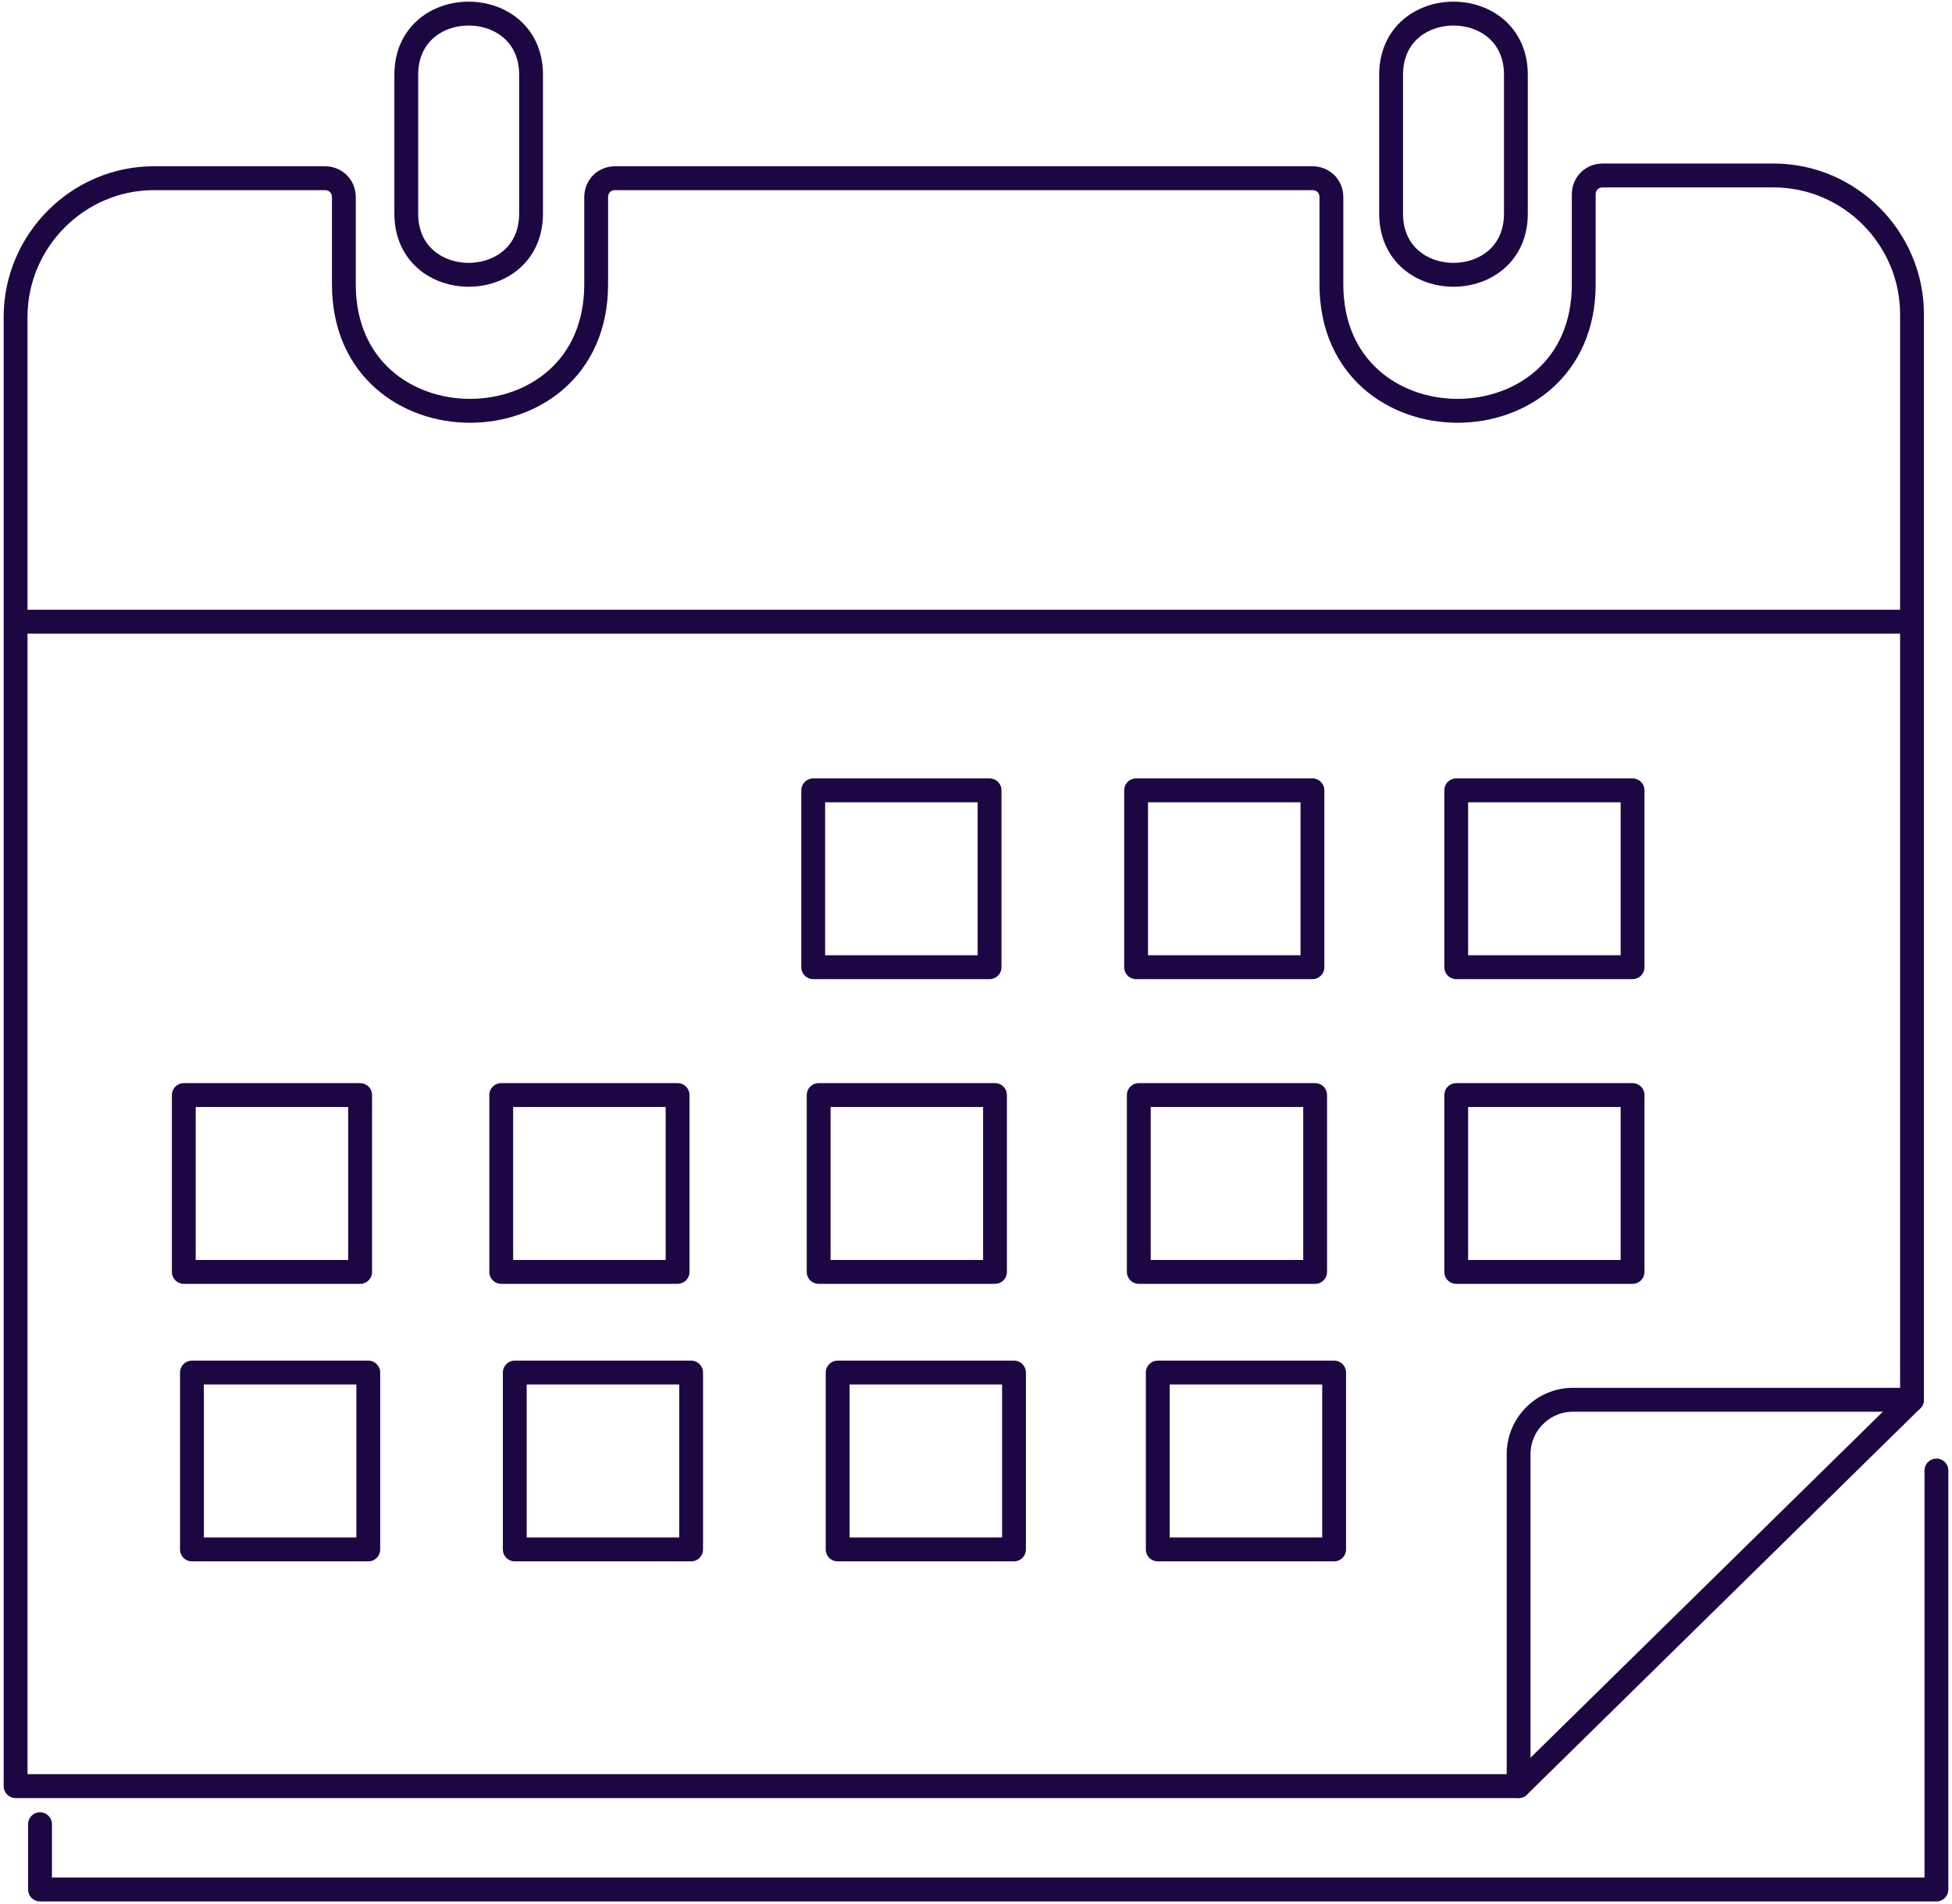
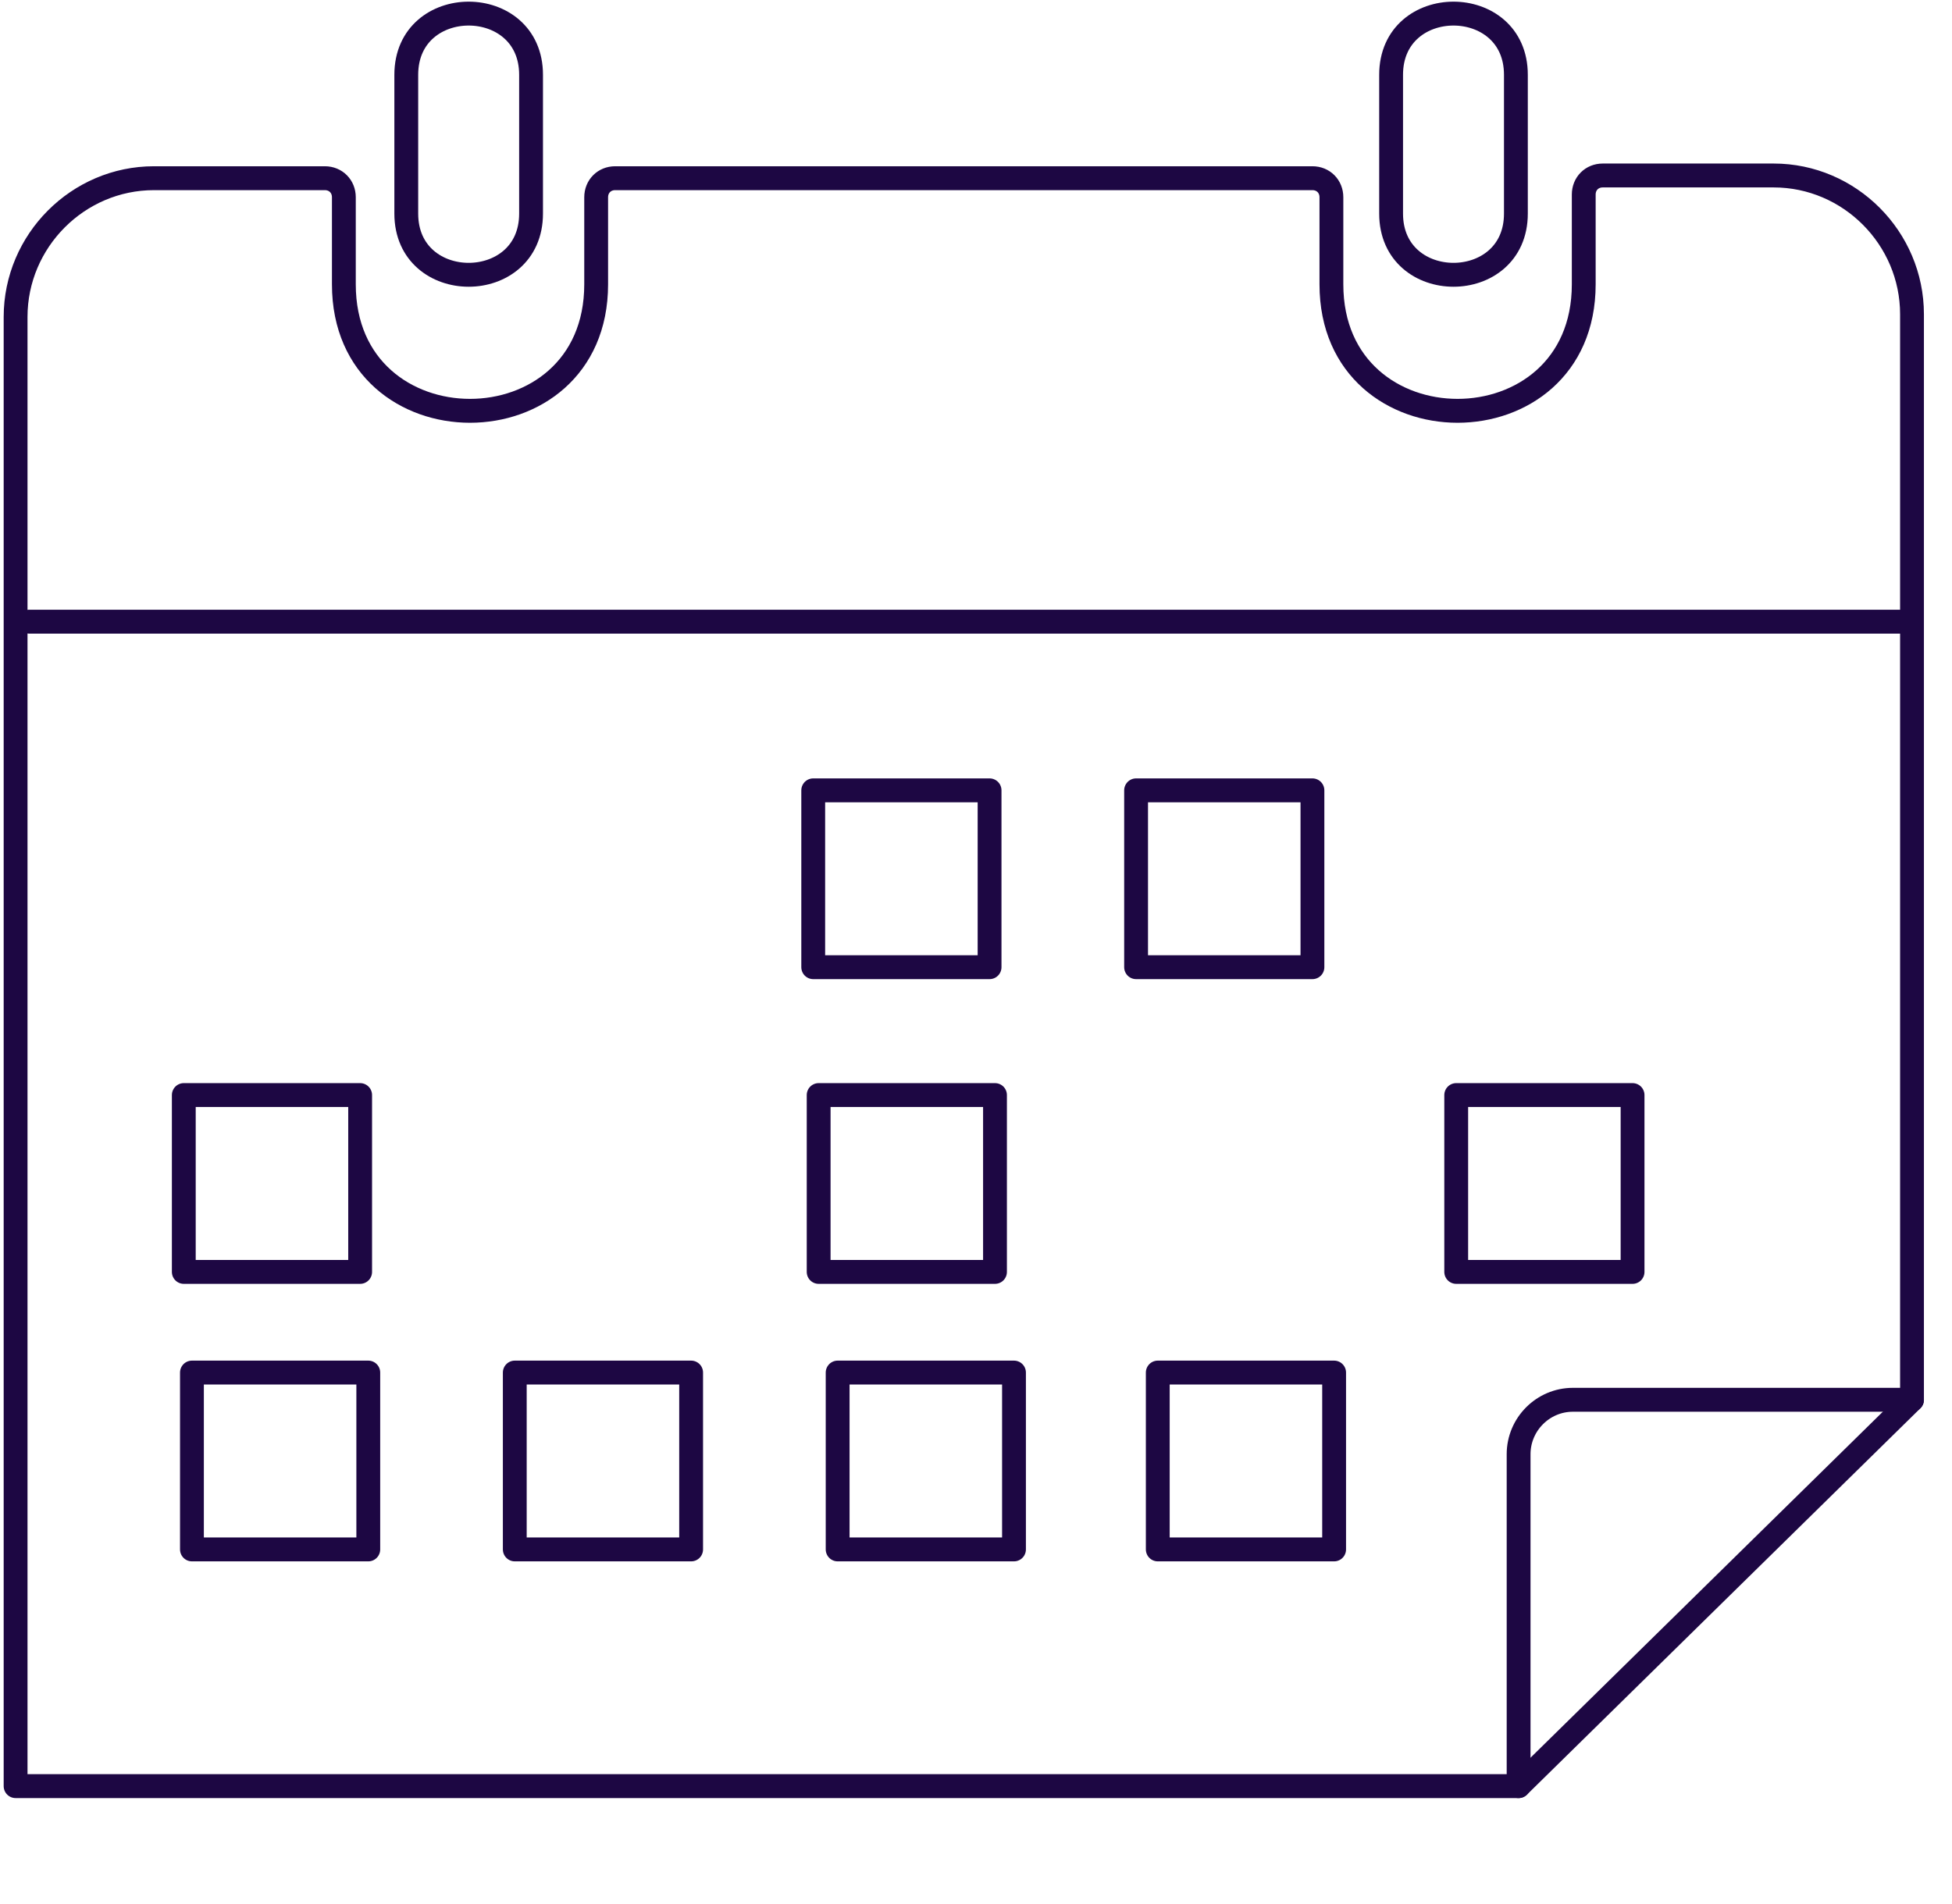
<svg xmlns="http://www.w3.org/2000/svg" width="82" height="80" xml:space="preserve" overflow="hidden">
  <g transform="translate(-467 -374)">
    <path d="M22.224 8.947C22.224 12.366 16.982 12.366 16.982 8.947L16.982 3.134C16.982-0.285 22.224-0.285 22.224 3.134L22.224 8.947Z" stroke="#1D0743" stroke-width="1.001" stroke-linecap="round" stroke-linejoin="round" fill="none" transform="matrix(1 0 0 1.003 467.085 374)" />
    <path d="M63.595 8.947C63.595 12.366 58.353 12.366 58.353 8.947L58.353 3.134C58.353-0.285 63.595-0.285 63.595 3.134L63.595 8.947Z" stroke="#1D0743" stroke-width="1.001" stroke-linecap="round" stroke-linejoin="round" fill="none" transform="matrix(1 0 0 1.003 467.085 374)" />
    <path d="M1.14 26.042 79.779 26.042" stroke="#1D0743" stroke-width="1.001" stroke-linecap="round" stroke-linejoin="round" fill="none" transform="matrix(1 0 0 1.003 467.085 374)" />
-     <path d="M1.596 76.417 1.596 79.152 81.261 79.152 81.261 61.601" stroke="#1D0743" stroke-width="1.001" stroke-linecap="round" stroke-linejoin="round" fill="none" transform="matrix(1 0 0 1.003 467.085 374)" />
    <path d="M34.077 33.108 41.485 33.108 41.485 40.516 34.077 40.516Z" stroke="#1D0743" stroke-width="1.001" stroke-linecap="round" stroke-linejoin="round" fill="none" transform="matrix(1 0 0 1.003 467.085 374)" />
    <path d="M47.64 33.108 55.048 33.108 55.048 40.516 47.64 40.516Z" stroke="#1D0743" stroke-width="1.001" stroke-linecap="round" stroke-linejoin="round" fill="none" transform="matrix(1 0 0 1.003 467.085 374)" />
-     <path d="M61.088 33.108 68.496 33.108 68.496 40.516 61.088 40.516Z" stroke="#1D0743" stroke-width="1.001" stroke-linecap="round" stroke-linejoin="round" fill="none" transform="matrix(1 0 0 1.003 467.085 374)" />
    <path d="M7.978 57.498 15.386 57.498 15.386 64.906 7.978 64.906Z" stroke="#1D0743" stroke-width="1.001" stroke-linecap="round" stroke-linejoin="round" fill="none" transform="matrix(1 0 0 1.003 467.085 374)" />
    <path d="M21.54 57.498 28.948 57.498 28.948 64.906 21.54 64.906Z" stroke="#1D0743" stroke-width="1.001" stroke-linecap="round" stroke-linejoin="round" fill="none" transform="matrix(1 0 0 1.003 467.085 374)" />
    <path d="M35.103 57.498 42.511 57.498 42.511 64.906 35.103 64.906Z" stroke="#1D0743" stroke-width="1.001" stroke-linecap="round" stroke-linejoin="round" fill="none" transform="matrix(1 0 0 1.003 467.085 374)" />
    <path d="M48.551 57.498 55.959 57.498 55.959 64.906 48.551 64.906Z" stroke="#1D0743" stroke-width="1.001" stroke-linecap="round" stroke-linejoin="round" fill="none" transform="matrix(1 0 0 1.003 467.085 374)" />
    <path d="M7.636 45.873 15.044 45.873 15.044 53.281 7.636 53.281Z" stroke="#1D0743" stroke-width="1.001" stroke-linecap="round" stroke-linejoin="round" fill="none" transform="matrix(1 0 0 1.003 467.085 374)" />
-     <path d="M20.971 45.873 28.379 45.873 28.379 53.281 20.971 53.281Z" stroke="#1D0743" stroke-width="1.001" stroke-linecap="round" stroke-linejoin="round" fill="none" transform="matrix(1 0 0 1.003 467.085 374)" />
    <path d="M34.305 45.873 41.713 45.873 41.713 53.281 34.305 53.281Z" stroke="#1D0743" stroke-width="1.001" stroke-linecap="round" stroke-linejoin="round" fill="none" transform="matrix(1 0 0 1.003 467.085 374)" />
-     <path d="M47.754 45.873 55.162 45.873 55.162 53.281 47.754 53.281Z" stroke="#1D0743" stroke-width="1.001" stroke-linecap="round" stroke-linejoin="round" fill="none" transform="matrix(1 0 0 1.003 467.085 374)" />
    <path d="M61.088 45.873 68.496 45.873 68.496 53.281 61.088 53.281Z" stroke="#1D0743" stroke-width="1.001" stroke-linecap="round" stroke-linejoin="round" fill="none" transform="matrix(1 0 0 1.003 467.085 374)" />
    <path d="M80.235 58.638 80.235 13.164C80.235 9.972 77.614 7.351 74.423 7.351L67.243 7.351C66.787 7.351 66.445 7.693 66.445 8.149L66.445 11.91C66.445 18.976 55.845 18.976 55.845 11.91L55.845 8.263C55.845 7.807 55.504 7.465 55.048 7.465L25.757 7.465C25.301 7.465 24.959 7.807 24.959 8.263L24.959 11.91C24.959 18.976 14.36 18.976 14.36 11.91L14.36 8.263C14.36 7.807 14.018 7.465 13.562 7.465L6.382 7.465C3.191 7.465 0.57 10.086 0.57 13.277L0.57 74.822 63.709 74.822 63.709 60.917C63.709 59.663 64.735 58.638 65.989 58.638L80.235 58.638Z" stroke="#1D0743" stroke-width="1.001" stroke-linecap="round" stroke-linejoin="round" fill="none" transform="matrix(1 0 0 1.003 467.085 374)" />
    <path d="M63.709 74.822 80.235 58.638" stroke="#1D0743" stroke-width="1.001" stroke-linecap="round" stroke-linejoin="round" fill="none" transform="matrix(1 0 0 1.003 467.085 374)" />
  </g>
</svg>